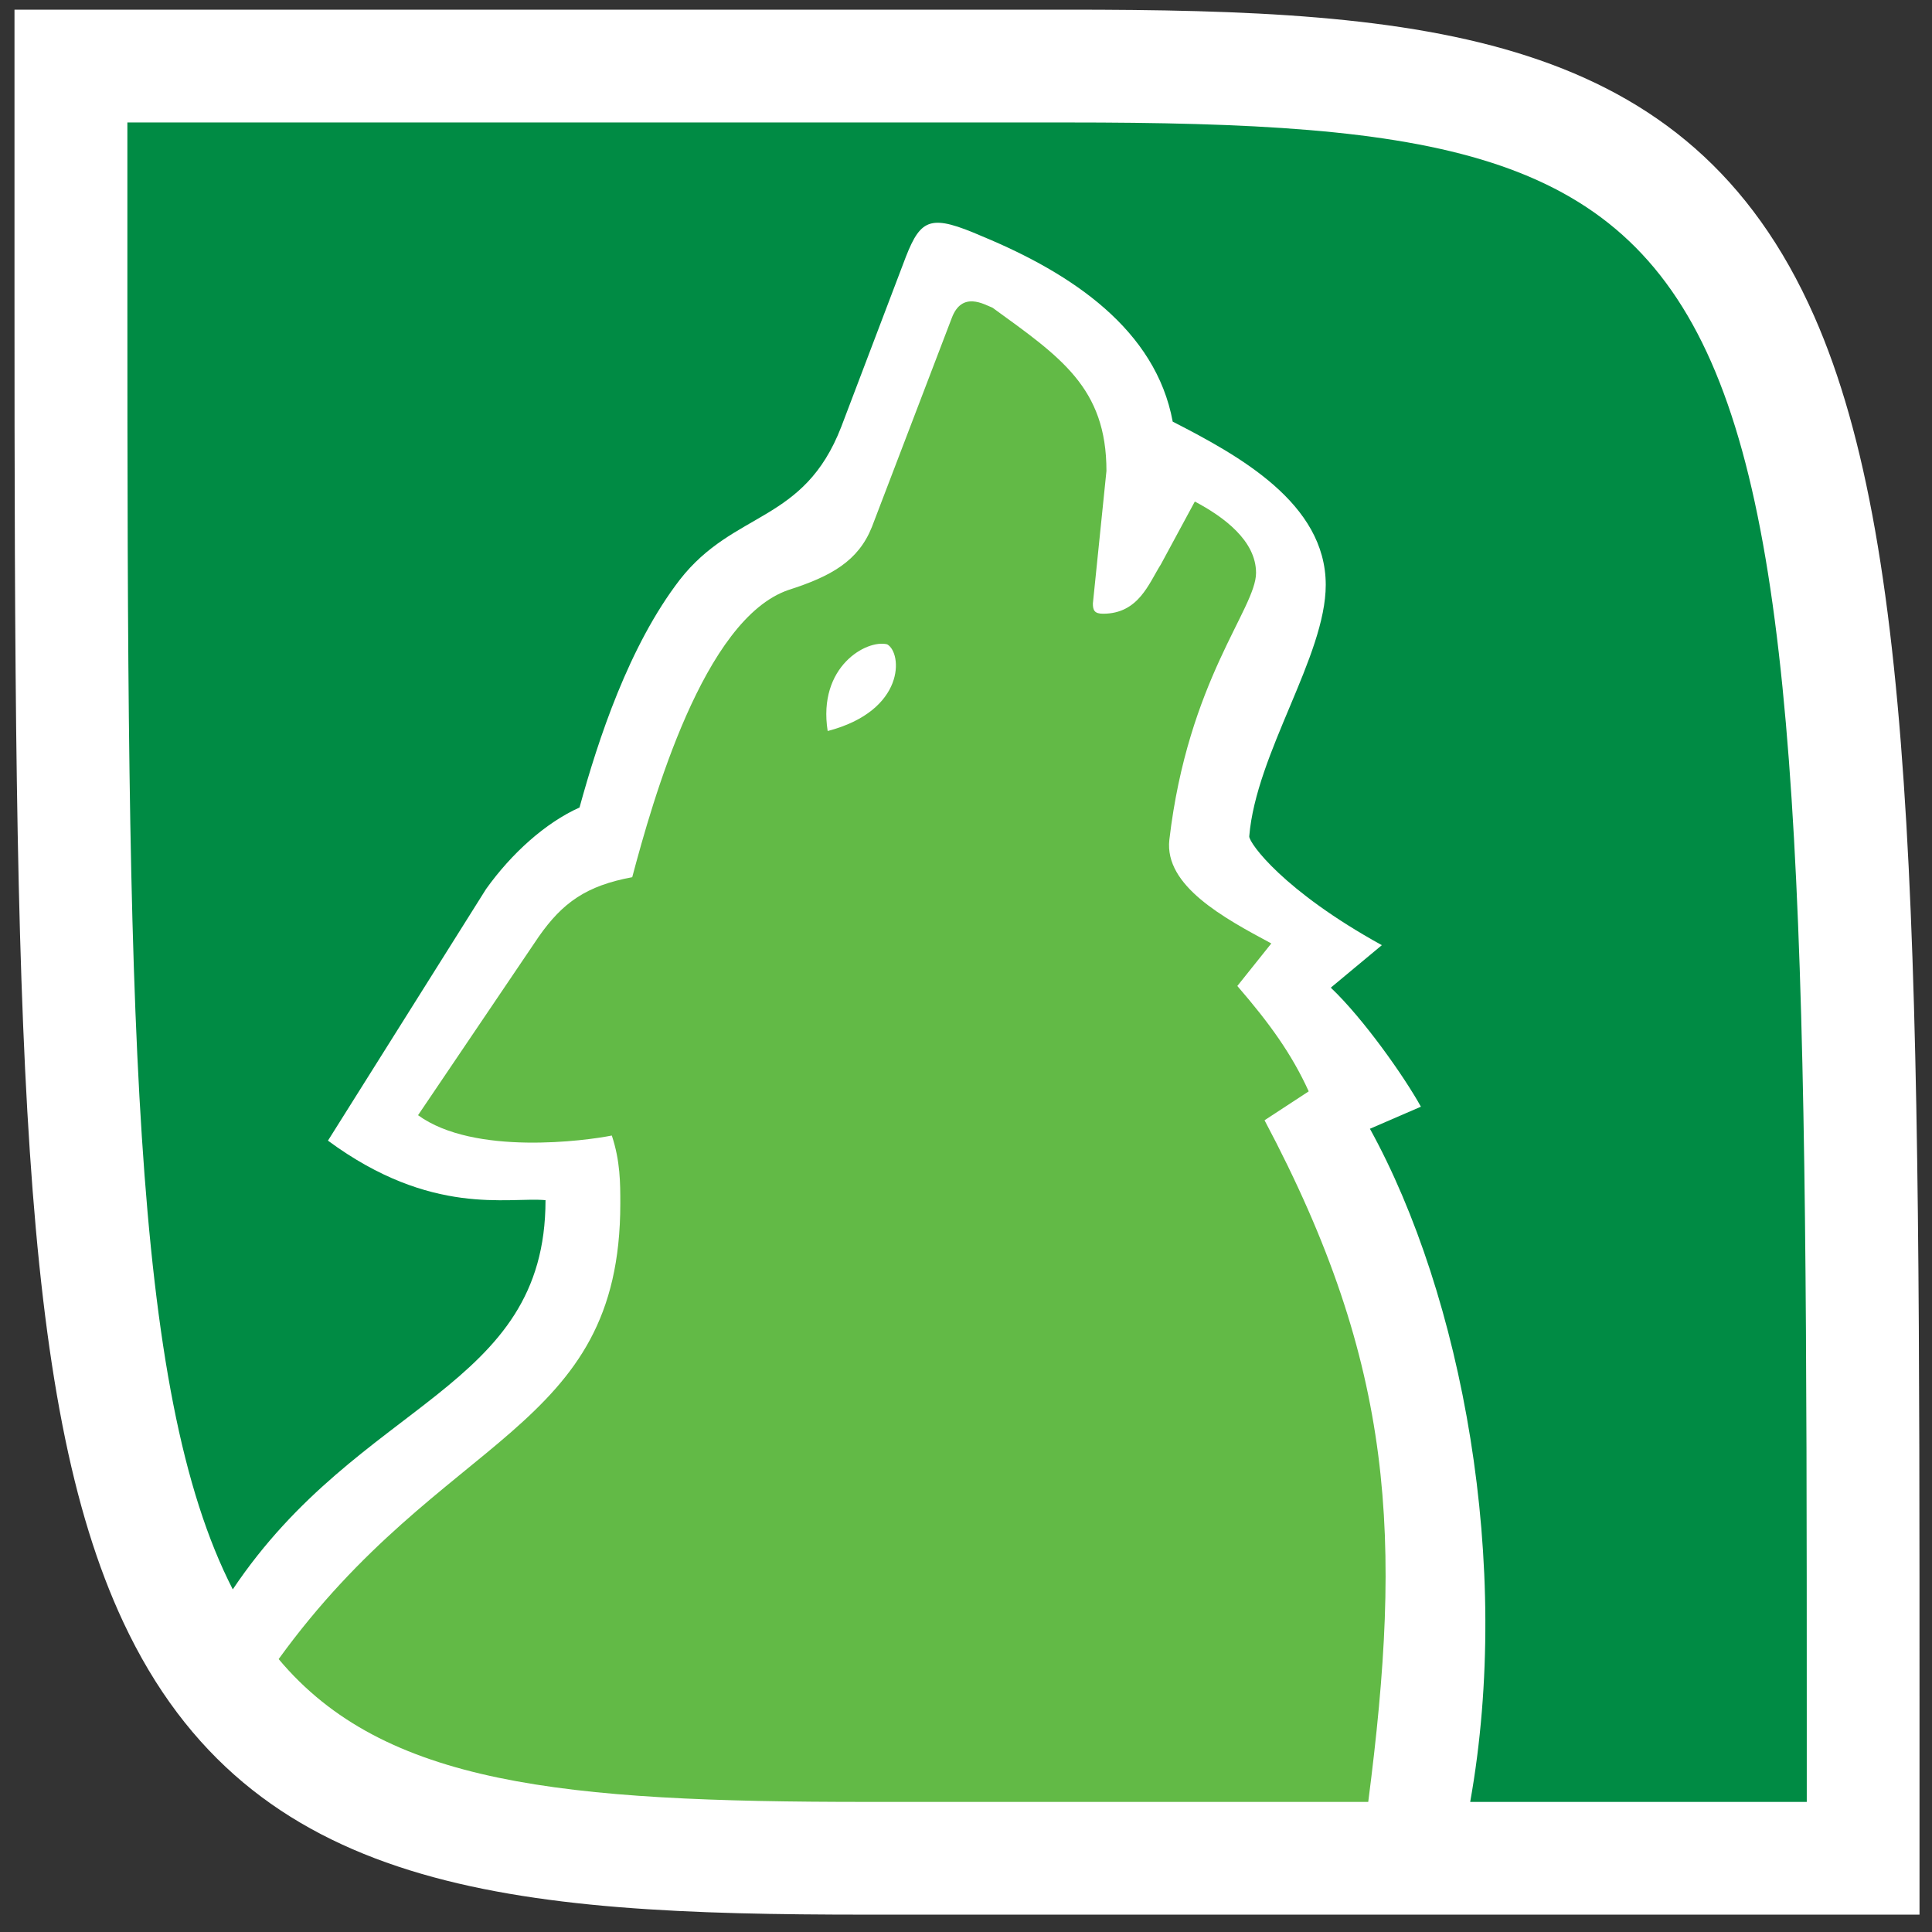
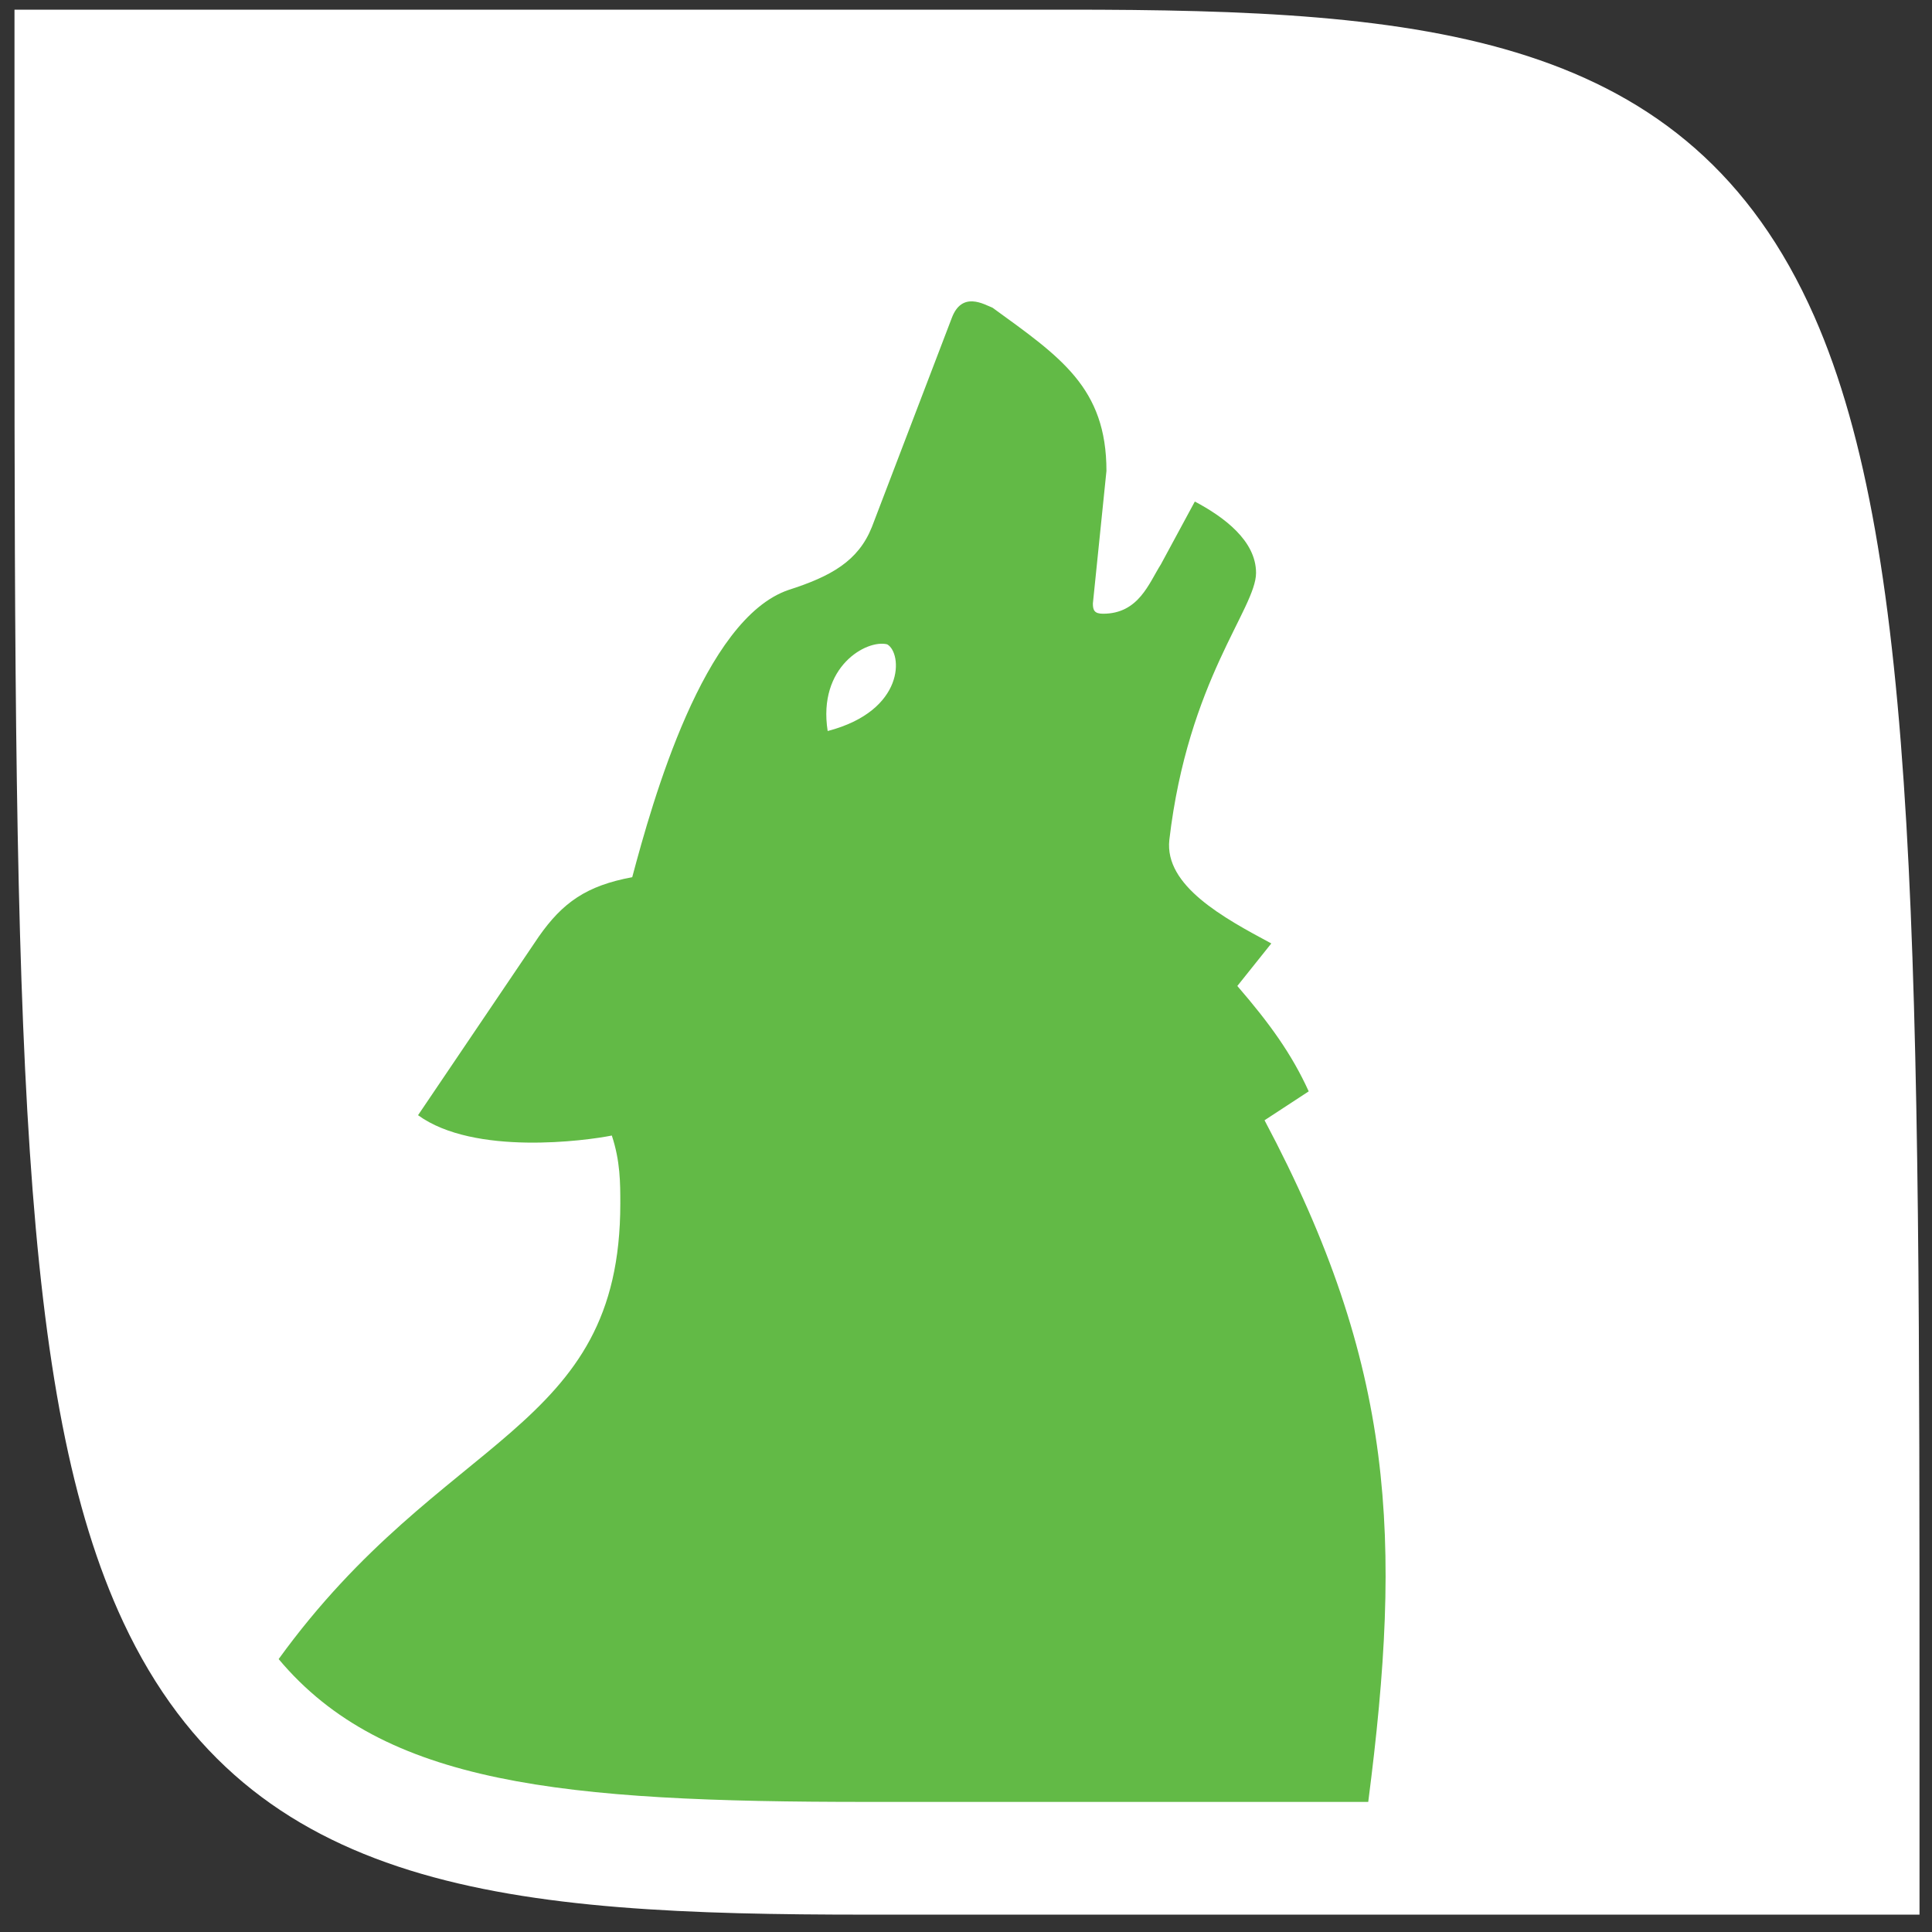
<svg xmlns="http://www.w3.org/2000/svg" version="1.1" width="400px" height="400px">
  <rect width="100%" height="100%" fill="#333333" stroke="none" />
  <svg version="1.1" id="SvgjsSvg1001" x="0px" y="0px" width="400px" height="400px" viewBox="0 0 400 400" enable-background="new 0 0 400 400" xml:space="preserve">
    <path fill="#FFFFFF" d="M220.975,2H26.342H3v23.342v35.199c0,153.413,0.958,229.204,22.527,275.309  c26.299,56.215,80.386,60.557,153.916,60.557h194.629h23.343v-23.335v-18.656c0-154.4,0-239.459-21.782-288.898  C349.672,6.556,295.149,2,220.975,2z" />
-     <path fill="#008B44" d="M220.982,25.356H26.372v35.199c0,149.208,0.707,227.336,21.822,268.507  c26.389-39.41,64.749-41.171,64.749-80.582c-7.74-0.701-23.575,3.512-45.043-12.321l32.729-52.084  c5.277-7.394,12.314-13.73,19.355-16.891c3.871-14.074,10.208-33.433,20.764-47.156c11.264-14.432,25.687-11.614,33.433-31.674  l13.372-35.191c3.168-8.096,5.283-8.797,15.838-4.221c18.649,7.737,35.892,19.351,39.409,38.354  c13.733,7.044,31.683,16.898,31.683,33.791c0,14.775-14.432,34.833-15.84,52.084c0,1.407,7.037,11.256,27.454,22.519l-10.57,8.796  c6.692,6.336,15.147,18.303,18.659,24.645l-10.557,4.568c19.001,34.485,29.556,90.096,20.76,139.369h69.684v-18.65  C374.072,47.883,372.313,25.356,220.982,25.356z" />
    <path fill="#62BA46" d="M270.955,225.954c-3.525-7.744-8.094-14.074-14.78-21.818l7.037-8.805  c-9.855-5.276-22.171-11.956-21.111-21.46c3.87-33.082,17.95-47.865,17.95-55.259c0-6.679-6.694-11.607-12.674-14.774l-7.037,13.021  c-2.465,3.87-4.576,10.207-11.962,10.207c-1.769,0-2.109-0.702-2.109-2.111l2.809-27.454c0-17.242-9.505-23.57-23.573-33.784  c-1.764-0.7-6.337-3.519-8.45,2.118l-16.542,43.279c-2.813,7.044-8.441,10.205-17.242,13.023  c-17.598,5.986-28.154,43.637-32.375,59.477c-9.503,1.76-14.431,5.272-19.358,12.316L86.551,230.89  c11.617,8.444,34.842,5.27,40.119,4.21c1.758,5.284,1.758,9.861,1.758,14.082c0,47.516-36.6,47.156-70.736,94.313  c21.815,26.036,58.773,29.571,121.763,29.571h103.824c7.037-54.552,5.621-90.101-21.469-141.127L270.955,225.954z M171.362,151.351  c-2.11-13.374,8.092-19.009,12.316-17.951C186.845,135.16,187.552,147.123,171.362,151.351z" />
  </svg>
  <style>@media (prefers-color-scheme: light) { :root { filter: none; } }
@media (prefers-color-scheme: dark) { :root { filter: none; } }
</style>
</svg>